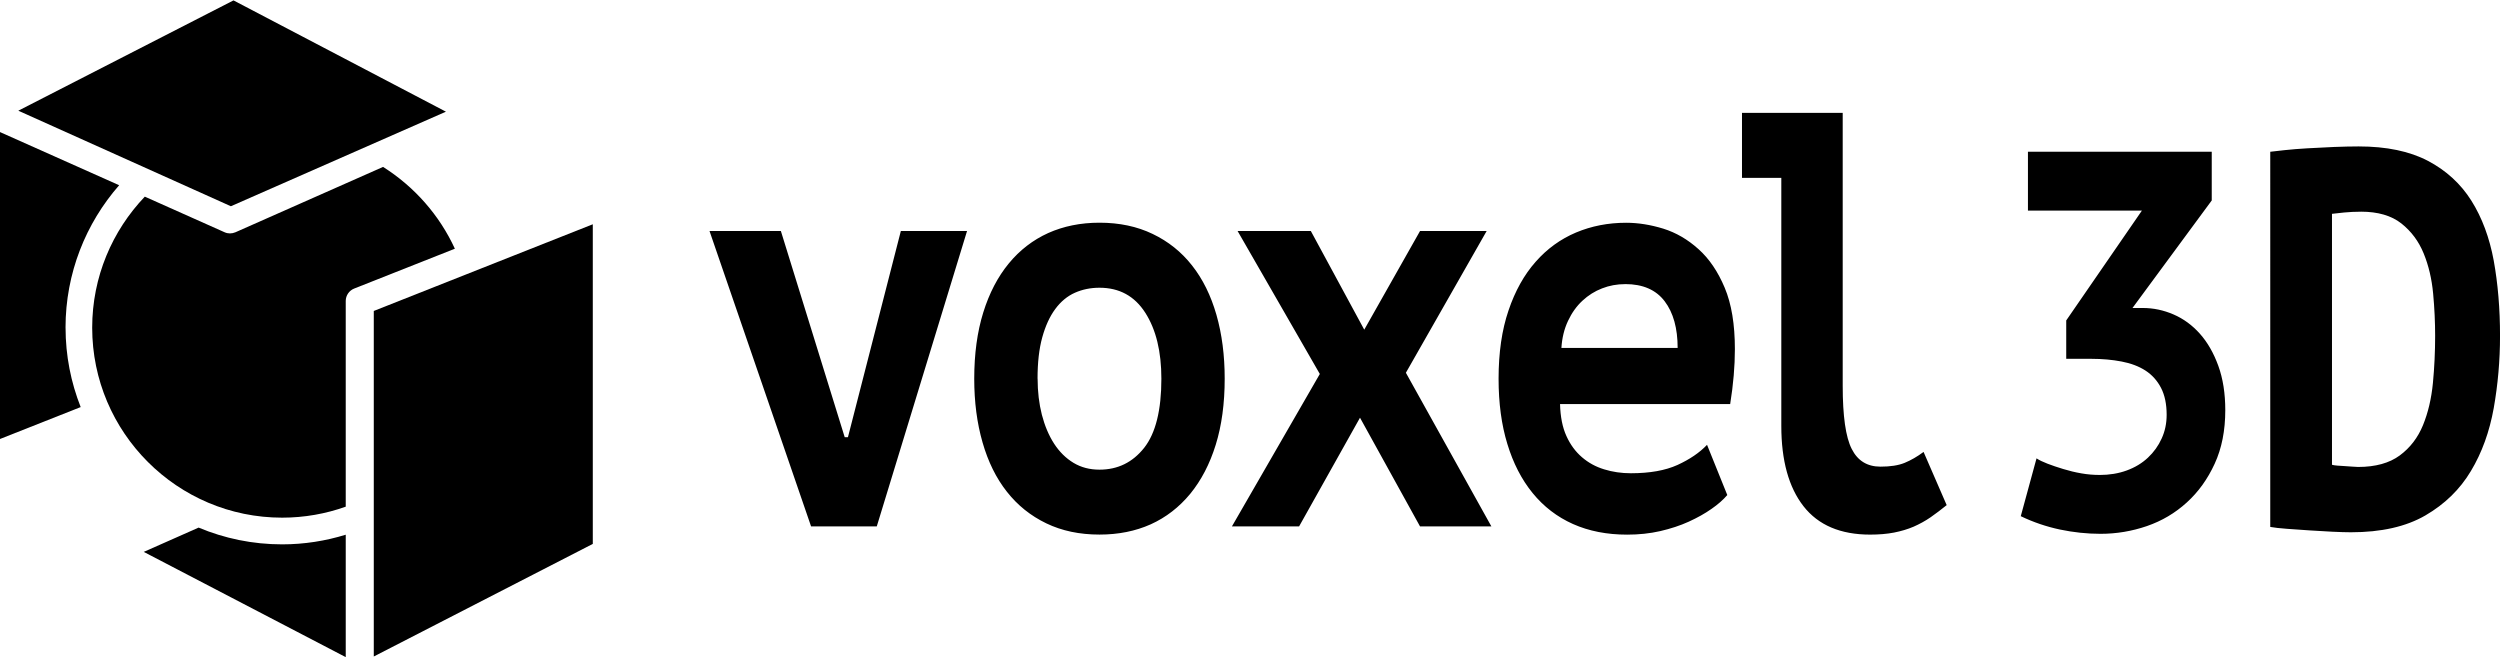
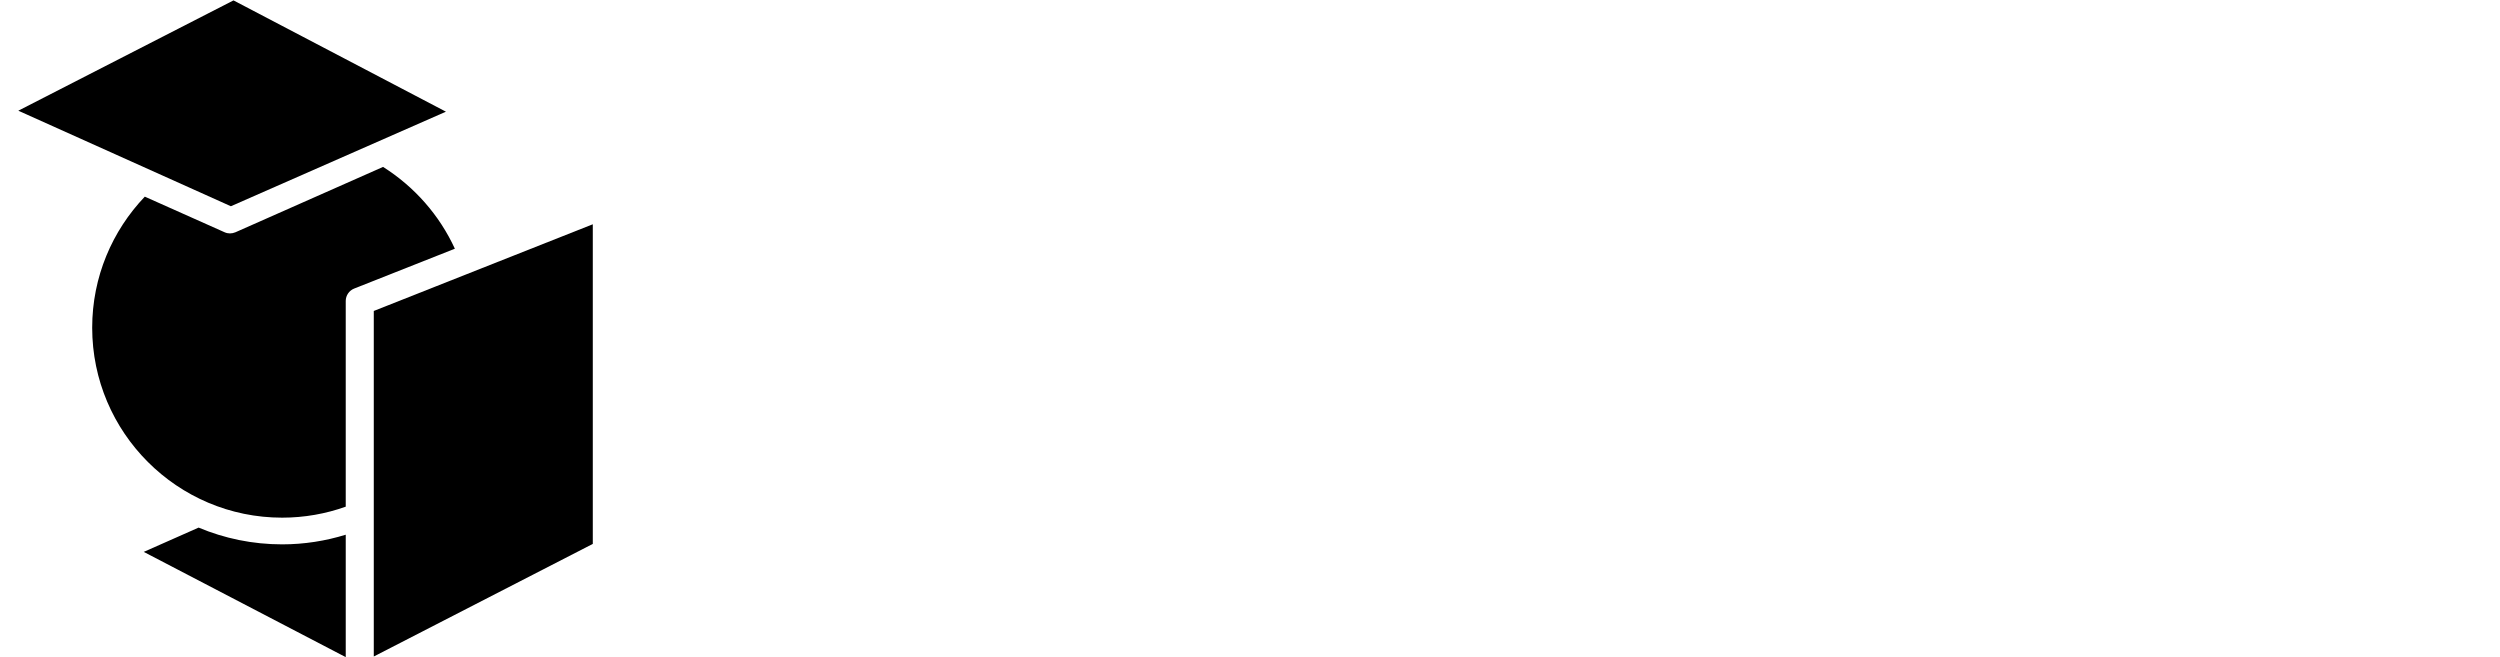
<svg xmlns="http://www.w3.org/2000/svg" xmlns:ns1="http://www.inkscape.org/namespaces/inkscape" xmlns:ns2="http://sodipodi.sourceforge.net/DTD/sodipodi-0.dtd" width="82.331" height="21.641" viewBox="0 0 82.331 21.641" version="1.1" id="svg161" ns1:export-filename="bitmap.svg" ns1:export-xdpi="96" ns1:export-ydpi="96">
  <ns2:namedview id="namedview163" pagecolor="#ffffff" bordercolor="#000000" borderopacity="0.25" ns1:showpageshadow="2" ns1:pageopacity="0.0" ns1:pagecheckerboard="0" ns1:deskcolor="#d1d1d1" ns1:document-units="mm" showgrid="false" />
  <defs id="defs158" />
  <g ns1:label="Capa 1" ns1:groupmode="layer" id="layer1" transform="translate(-51.269,-58.953)">
-     <path fill="#ffffff" d="m 120.41,74.595 c 0.327,0 0.627,-0.049 0.899,-0.149 0.271,-0.099 0.503,-0.239 0.697,-0.421 0.193,-0.181 0.344,-0.391 0.452,-0.631 0.11,-0.24 0.164,-0.5 0.164,-0.78 0,-0.351 -0.061,-0.647 -0.185,-0.887 -0.124,-0.239 -0.295,-0.429 -0.512,-0.57 -0.217,-0.14 -0.48,-0.24 -0.786,-0.298 -0.307,-0.059 -0.638,-0.089 -0.994,-0.089 h -0.83 v -1.264 l 2.492,-3.617 h -3.753 v -1.939 h 6.053 v 1.604 l -2.61,3.542 h 0.341 c 0.347,0 0.683,0.071 1.009,0.212 0.327,0.141 0.616,0.352 0.868,0.634 0.252,0.282 0.454,0.634 0.608,1.057 0.154,0.424 0.23,0.911 0.23,1.463 0,0.669 -0.116,1.257 -0.349,1.762 -0.232,0.506 -0.538,0.932 -0.919,1.277 -0.382,0.348 -0.818,0.606 -1.313,0.777 -0.495,0.17 -1.004,0.255 -1.528,0.255 -0.446,0 -0.891,-0.048 -1.336,-0.141 -0.445,-0.095 -0.875,-0.24 -1.29,-0.44 l 0.519,-1.904 c 0.088,0.059 0.21,0.117 0.363,0.176 0.154,0.059 0.327,0.118 0.52,0.176 0.193,0.059 0.389,0.107 0.593,0.142 0.203,0.036 0.403,0.052 0.601,0.052 z m 5.624,-10.644 c 0.089,-0.011 0.245,-0.029 0.467,-0.053 0.223,-0.024 0.475,-0.044 0.757,-0.061 0.282,-0.017 0.575,-0.032 0.875,-0.044 0.302,-0.011 0.572,-0.018 0.81,-0.018 0.92,0 1.681,0.159 2.285,0.476 0.602,0.317 1.079,0.755 1.43,1.312 0.351,0.559 0.596,1.217 0.736,1.974 0.137,0.758 0.207,1.583 0.207,2.476 0,0.81 -0.07,1.604 -0.207,2.379 -0.139,0.775 -0.388,1.467 -0.751,2.071 -0.36,0.605 -0.86,1.092 -1.498,1.463 -0.638,0.371 -1.457,0.556 -2.456,0.556 -0.158,0 -0.36,-0.007 -0.608,-0.018 -0.246,-0.012 -0.5,-0.026 -0.756,-0.044 -0.258,-0.019 -0.505,-0.035 -0.742,-0.052 -0.238,-0.018 -0.42,-0.038 -0.549,-0.062 V 63.951 Z m 2.983,1.974 c -0.188,0 -0.371,0.009 -0.549,0.026 -0.178,0.018 -0.311,0.033 -0.401,0.044 v 8.264 c 0.039,0.013 0.098,0.021 0.178,0.028 0.079,0.005 0.16,0.011 0.245,0.016 0.083,0.007 0.165,0.013 0.244,0.017 0.079,0.007 0.144,0.011 0.193,0.011 0.573,0 1.032,-0.128 1.372,-0.379 0.342,-0.253 0.596,-0.585 0.765,-0.997 0.168,-0.411 0.277,-0.874 0.327,-1.391 0.049,-0.516 0.073,-1.033 0.073,-1.551 0,-0.446 -0.021,-0.91 -0.066,-1.393 -0.045,-0.481 -0.148,-0.922 -0.312,-1.322 -0.163,-0.399 -0.408,-0.728 -0.734,-0.986 -0.327,-0.258 -0.771,-0.388 -1.335,-0.388 z m -45.664,5.499 c 0,-0.818 0.099,-1.543 0.297,-2.18 0.197,-0.634 0.477,-1.173 0.84,-1.614 0.362,-0.441 0.797,-0.775 1.3,-1.003 0.504,-0.225 1.065,-0.34 1.688,-0.34 0.654,0 1.238,0.123 1.75,0.37 0.514,0.246 0.948,0.592 1.299,1.04 0.353,0.448 0.62,0.99 0.802,1.624 0.182,0.636 0.272,1.337 0.272,2.102 0,0.817 -0.098,1.543 -0.295,2.177 -0.197,0.637 -0.479,1.174 -0.841,1.617 -0.364,0.44 -0.796,0.775 -1.299,1.003 -0.503,0.225 -1.066,0.338 -1.688,0.338 -0.654,0 -1.237,-0.122 -1.75,-0.369 -0.516,-0.248 -0.949,-0.595 -1.3,-1.043 -0.353,-0.446 -0.619,-0.988 -0.801,-1.623 -0.183,-0.634 -0.274,-1.335 -0.274,-2.099 z m 2.087,0 c 0,0.425 0.048,0.825 0.14,1.187 0.094,0.362 0.228,0.681 0.403,0.953 0.177,0.272 0.391,0.482 0.64,0.632 0.25,0.15 0.532,0.224 0.855,0.224 0.603,0 1.092,-0.24 1.472,-0.72 0.377,-0.479 0.566,-1.239 0.566,-2.275 0,-0.895 -0.176,-1.618 -0.528,-2.169 -0.353,-0.553 -0.856,-0.827 -1.511,-0.827 -0.291,0 -0.561,0.055 -0.809,0.165 -0.248,0.11 -0.465,0.29 -0.646,0.535 -0.183,0.247 -0.325,0.559 -0.429,0.935 -0.104,0.376 -0.155,0.828 -0.155,1.361 z m 22.713,3.832 c -0.134,0.156 -0.307,0.309 -0.52,0.456 -0.214,0.151 -0.463,0.29 -0.747,0.42 -0.284,0.13 -0.6,0.232 -0.942,0.312 -0.342,0.078 -0.705,0.116 -1.089,0.116 -0.665,0 -1.258,-0.116 -1.782,-0.349 -0.525,-0.234 -0.968,-0.575 -1.332,-1.022 -0.364,-0.447 -0.64,-0.985 -0.831,-1.615 -0.193,-0.628 -0.289,-1.345 -0.289,-2.149 0,-0.856 0.108,-1.606 0.327,-2.247 0.217,-0.643 0.516,-1.178 0.895,-1.605 0.377,-0.429 0.822,-0.749 1.329,-0.963 0.509,-0.214 1.059,-0.321 1.649,-0.321 0.397,0 0.802,0.065 1.224,0.194 0.419,0.131 0.805,0.355 1.158,0.673 0.354,0.316 0.642,0.741 0.865,1.273 0.224,0.532 0.335,1.206 0.335,2.023 0,0.558 -0.051,1.161 -0.155,1.808 h -5.603 c 0.011,0.416 0.079,0.766 0.21,1.052 0.128,0.285 0.301,0.517 0.513,0.699 0.213,0.183 0.455,0.315 0.732,0.399 0.274,0.085 0.568,0.128 0.879,0.128 0.623,0 1.134,-0.092 1.534,-0.273 0.398,-0.183 0.724,-0.401 0.973,-0.663 z m -3.36,-6.946 c -0.271,0 -0.526,0.047 -0.763,0.14 -0.24,0.092 -0.455,0.228 -0.647,0.406 -0.193,0.178 -0.351,0.4 -0.475,0.664 -0.125,0.264 -0.198,0.564 -0.218,0.892 h 3.828 c 0,-0.648 -0.142,-1.161 -0.427,-1.537 -0.285,-0.377 -0.719,-0.566 -1.299,-0.566 z m 3.846,-5.64 h 3.315 v 8.988 c 0,0.999 0.098,1.692 0.297,2.08 0.196,0.39 0.512,0.583 0.949,0.583 0.321,0 0.587,-0.04 0.794,-0.125 0.207,-0.085 0.415,-0.205 0.623,-0.36 l 0.761,1.752 c -0.176,0.142 -0.351,0.275 -0.528,0.399 -0.177,0.122 -0.364,0.224 -0.561,0.311 -0.196,0.084 -0.413,0.148 -0.645,0.194 -0.233,0.045 -0.496,0.067 -0.787,0.067 -0.975,0 -1.706,-0.311 -2.193,-0.933 -0.487,-0.623 -0.732,-1.505 -0.732,-2.646 V 64.81 H 108.637 V 62.67 Z M 79.087,73.35 H 79.194 l 1.742,-6.789 h 2.18 L 80.143,76.289 H 77.98 L 74.635,66.561 h 2.35 z M 94.734,71.269 92.026,66.561 h 2.412 l 1.759,3.249 1.837,-3.249 h 2.194 l -2.66,4.668 2.816,5.06 h -2.35 l -1.977,-3.58 -2.006,3.58 h -2.212 z" id="path28" style="fill:#000000;stroke-width:0.265" />
    <polygon fill="#ffffff" points="135.77,99.763 135.77,60.041 108.553,70.814 108.553,113.755 " id="polygon30" transform="matrix(0.265,0,0,0.265,34.812,50.428)" style="fill:#000000" />
    <polygon fill="#ffffff" points="117.519,46.049 91.12,32.219 64.377,45.927 90.793,57.8 " id="polygon32" transform="matrix(0.265,0,0,0.265,34.812,50.428)" style="fill:#000000" />
    <path fill="#ffffff" d="m 62.655,76.562 c -0.663,0.205 -1.366,0.318 -2.095,0.318 -0.974,0 -1.903,-0.197 -2.75,-0.552 l -1.807,0.8 6.652,3.466 z" id="path34" style="fill:#000000;stroke-width:0.265" />
-     <path fill="#ffffff" d="m 53.427,69.745 c 0,-1.796 0.668,-3.437 1.766,-4.692 l -3.924,-1.751 v 10.108 l 2.657,-1.051 c -0.32,-0.81 -0.498,-1.692 -0.498,-2.615 z" id="path36" style="fill:#000000;stroke-width:0.265" />
    <path fill="#ffffff" d="m 63.884,64.45 -4.863,2.153 c -0.058,0.024 -0.12,0.037 -0.18,0.037 -0.06,0 -0.12,-0.013 -0.177,-0.039 l -2.626,-1.172 c -1.072,1.124 -1.733,2.643 -1.733,4.316 0,3.452 2.807,6.256 6.255,6.256 0.734,0 1.44,-0.128 2.095,-0.362 v -6.774 c 0,-0.18 0.111,-0.342 0.276,-0.408 l 3.318,-1.313 c -0.51,-1.111 -1.339,-2.047 -2.365,-2.694 z" id="path38" style="fill:#000000;stroke-width:0.265" />
  </g>
</svg>